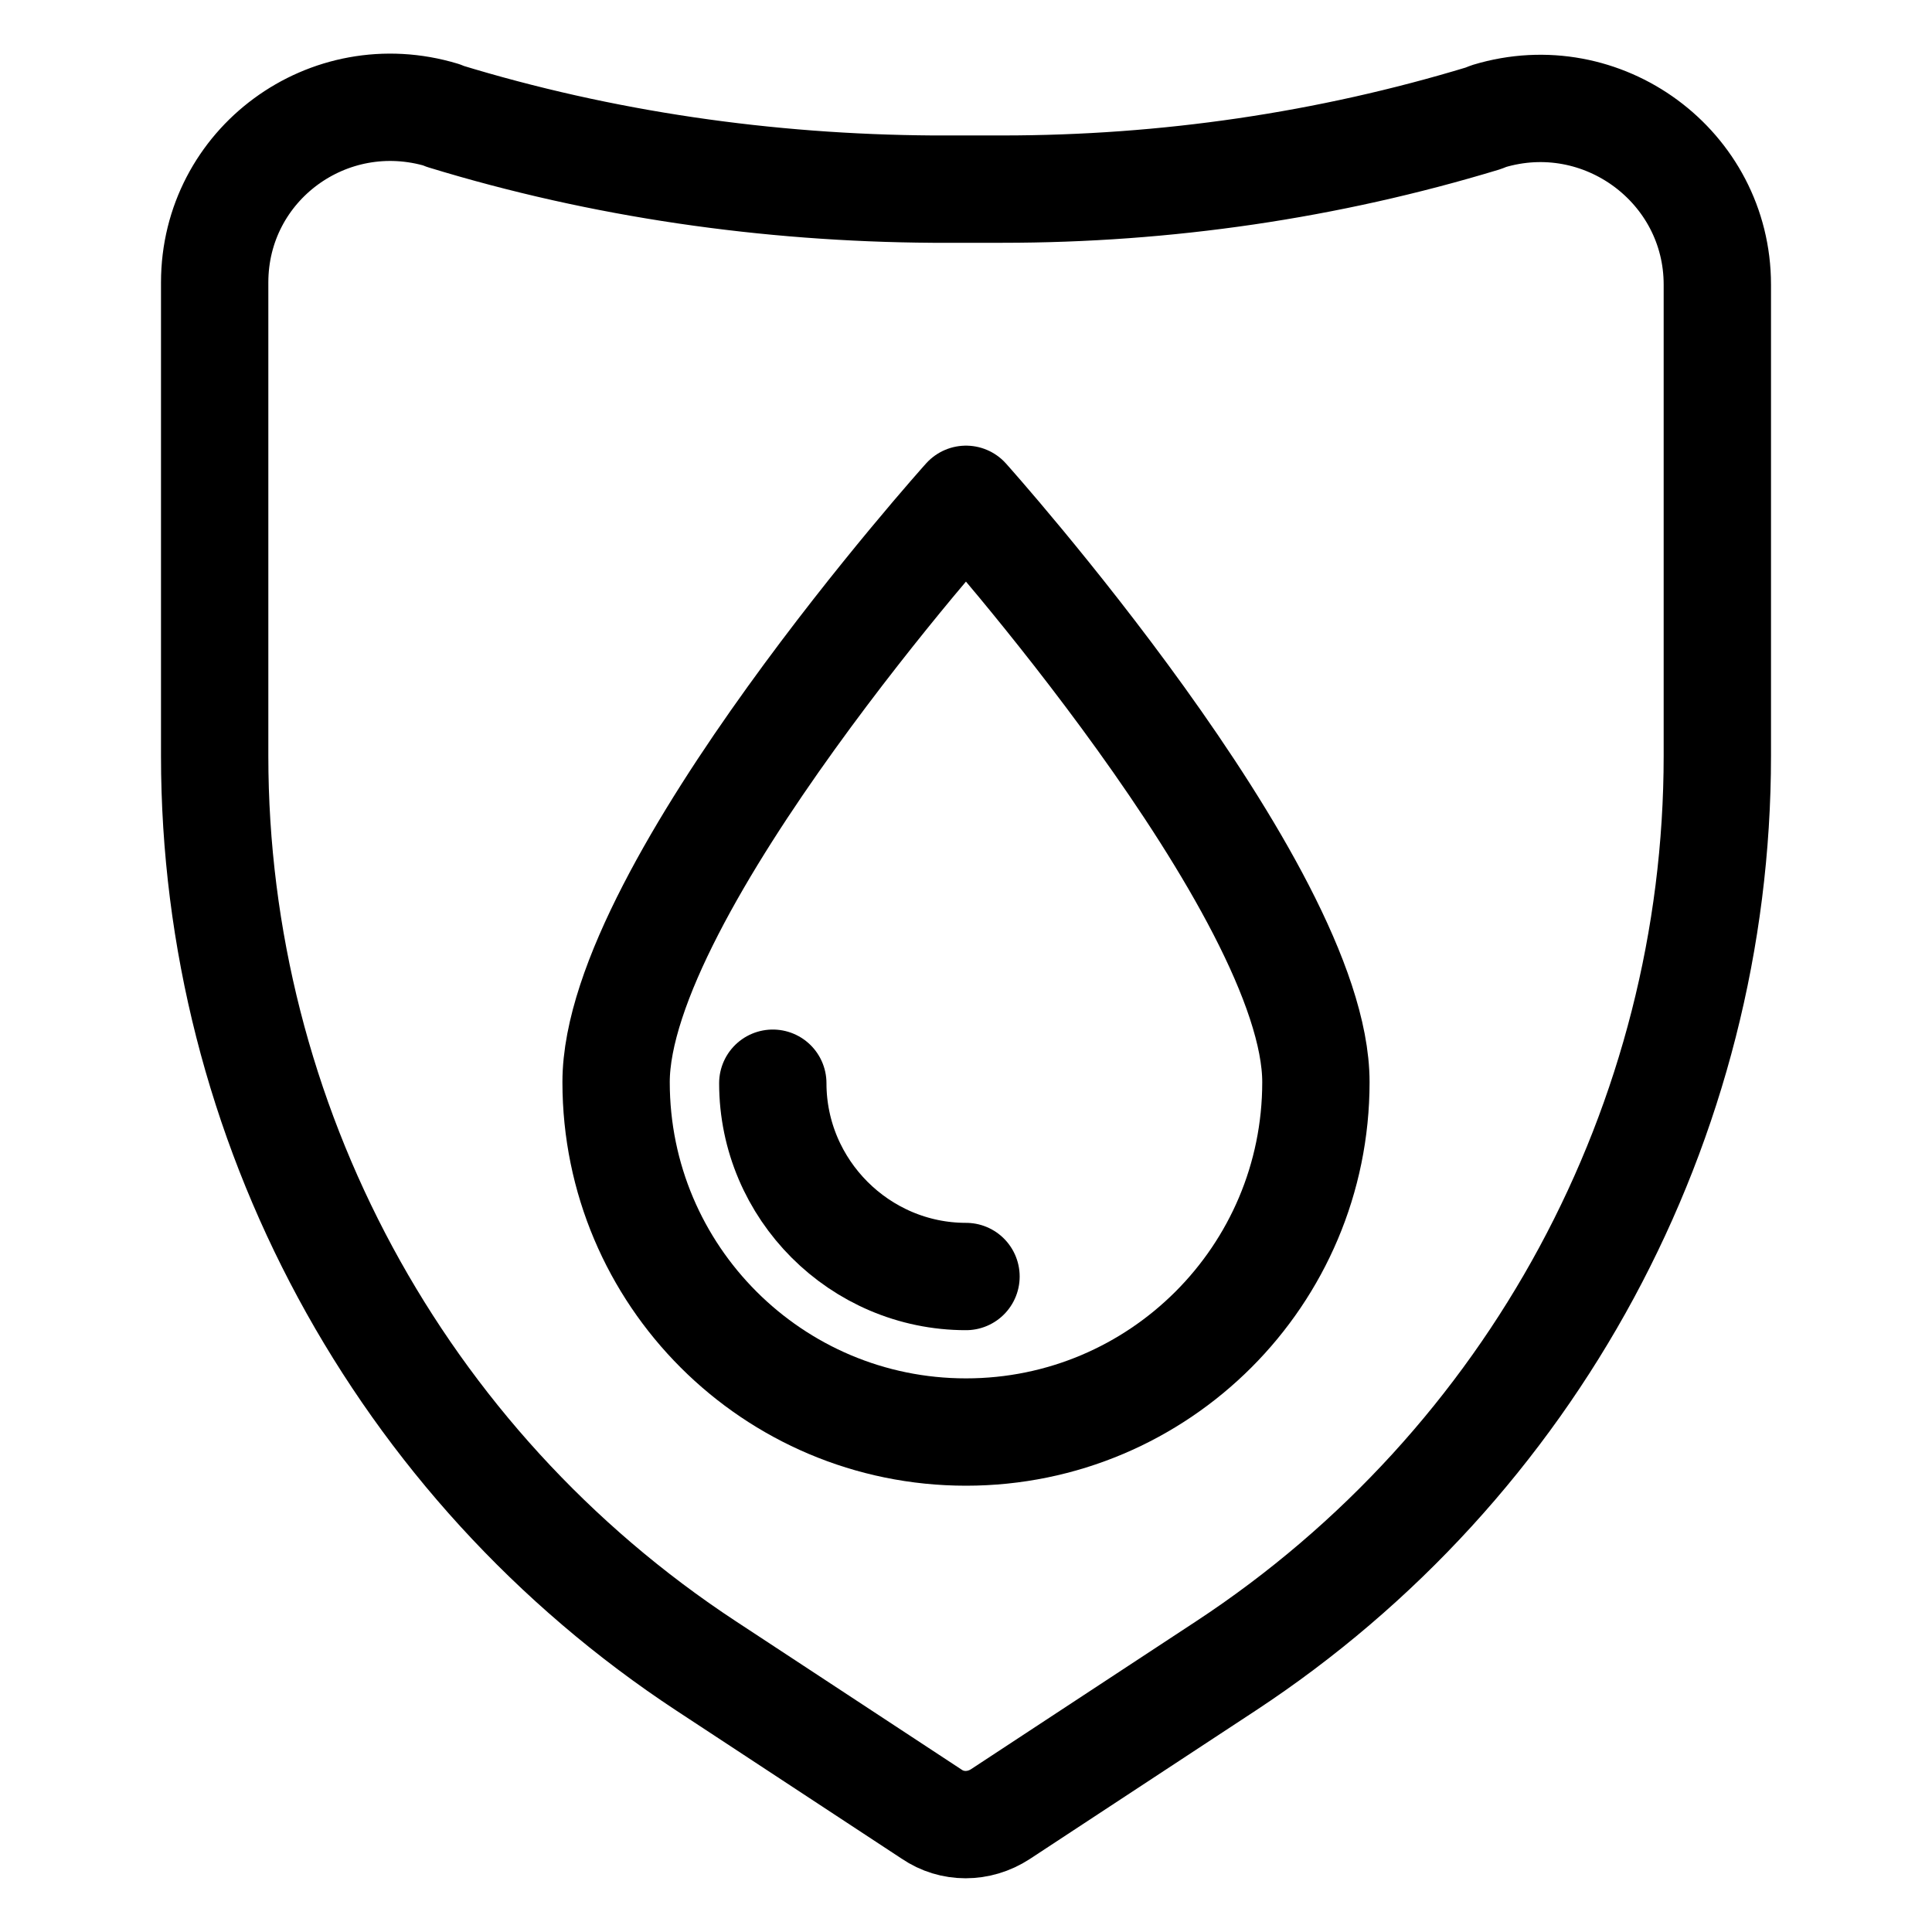
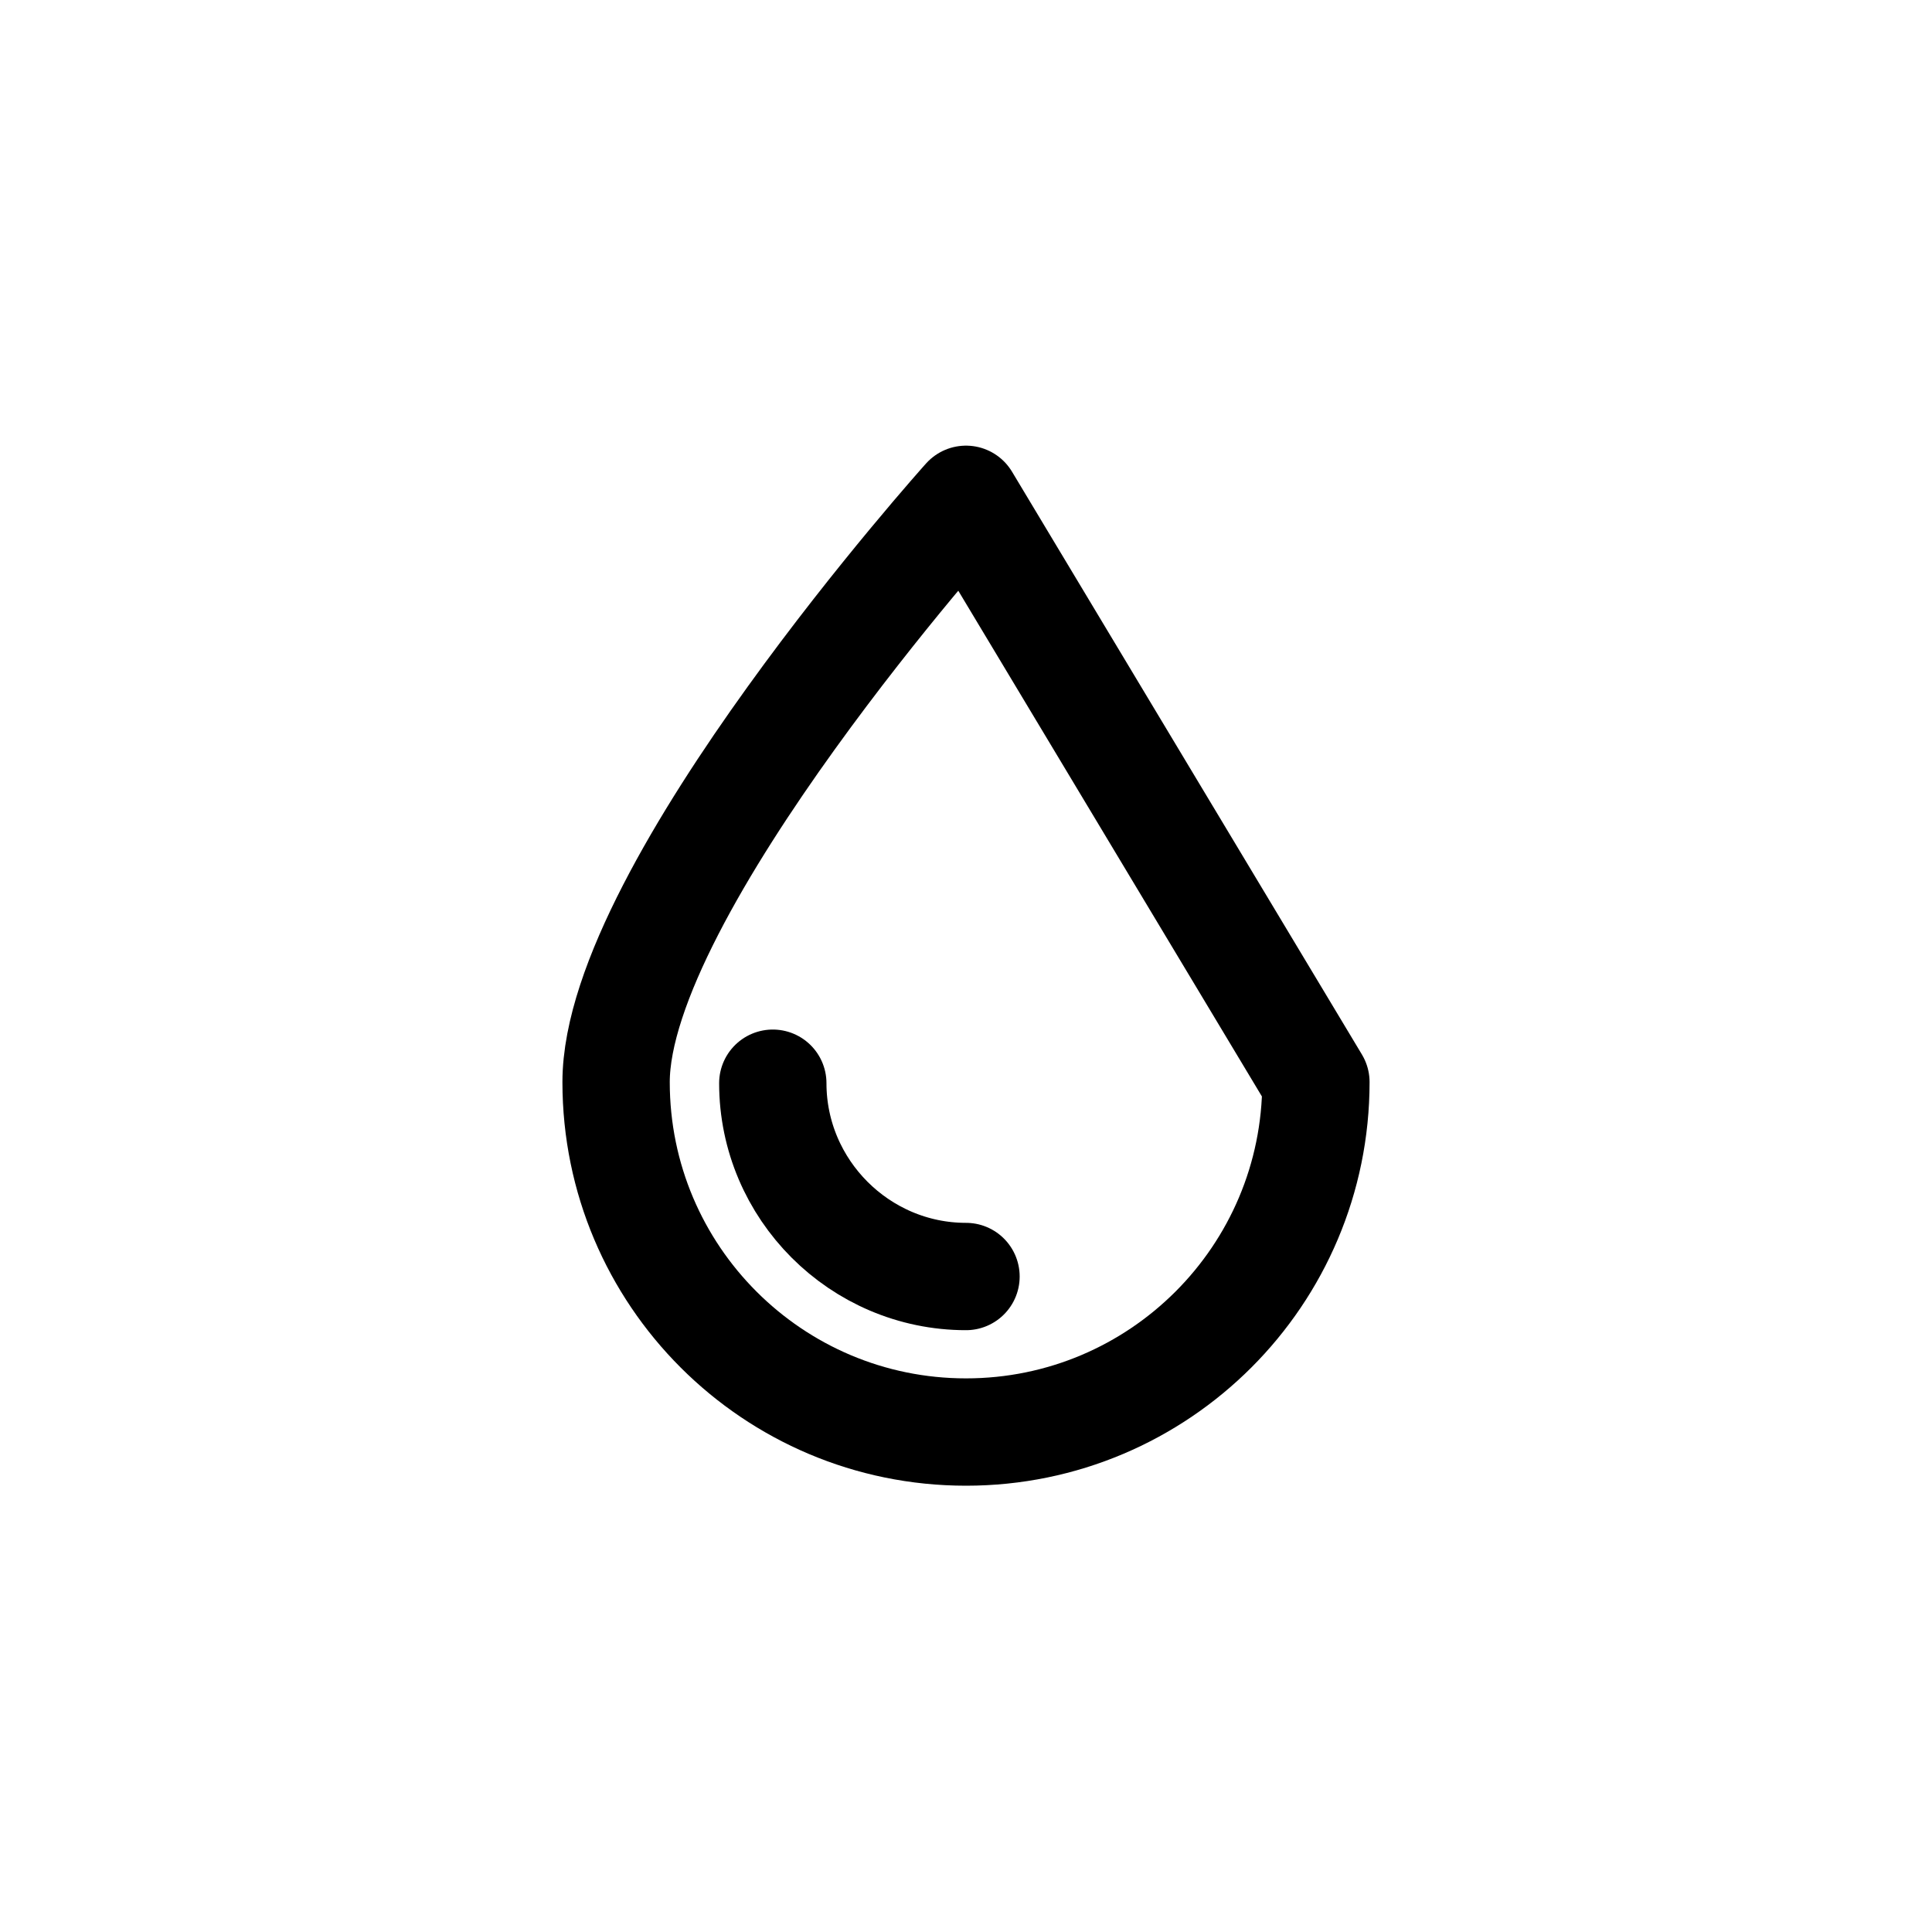
<svg xmlns="http://www.w3.org/2000/svg" fill="none" viewBox="0 0 18 18" height="18" width="18">
-   <path stroke-linejoin="round" stroke-linecap="round" stroke-miterlimit="10" stroke="black" d="M11.42 15.522L9.32 16.902C9.12 17.032 8.87 17.032 8.68 16.902L6.58 15.522C3.72 13.642 2 10.452 2 7.042V7.032V2.632C2 1.532 3.06 0.752 4.12 1.072L4.14 1.082C5.61 1.532 7.15 1.752 8.69 1.762H9.34C10.86 1.762 12.37 1.542 13.82 1.102L13.87 1.082C14.93 0.762 16 1.552 16 2.652V7.042C16 10.452 14.28 13.642 11.42 15.522Z" />
-   <path stroke-linejoin="round" stroke-linecap="round" stroke-miterlimit="10" stroke="black" d="M12.26 10.082C12.26 11.883 10.8 13.342 9 13.342C7.2 13.342 5.74 11.883 5.74 10.082C5.74 8.282 9 4.652 9 4.652C9 4.652 12.26 8.292 12.26 10.082Z" />
+   <path stroke-linejoin="round" stroke-linecap="round" stroke-miterlimit="10" stroke="black" d="M12.26 10.082C12.26 11.883 10.8 13.342 9 13.342C7.2 13.342 5.74 11.883 5.74 10.082C5.74 8.282 9 4.652 9 4.652Z" />
  <path stroke-linejoin="round" stroke-linecap="round" stroke-miterlimit="10" stroke="black" d="M9 11.893C8.01 11.893 7.2 11.082 7.2 10.092" />
</svg>